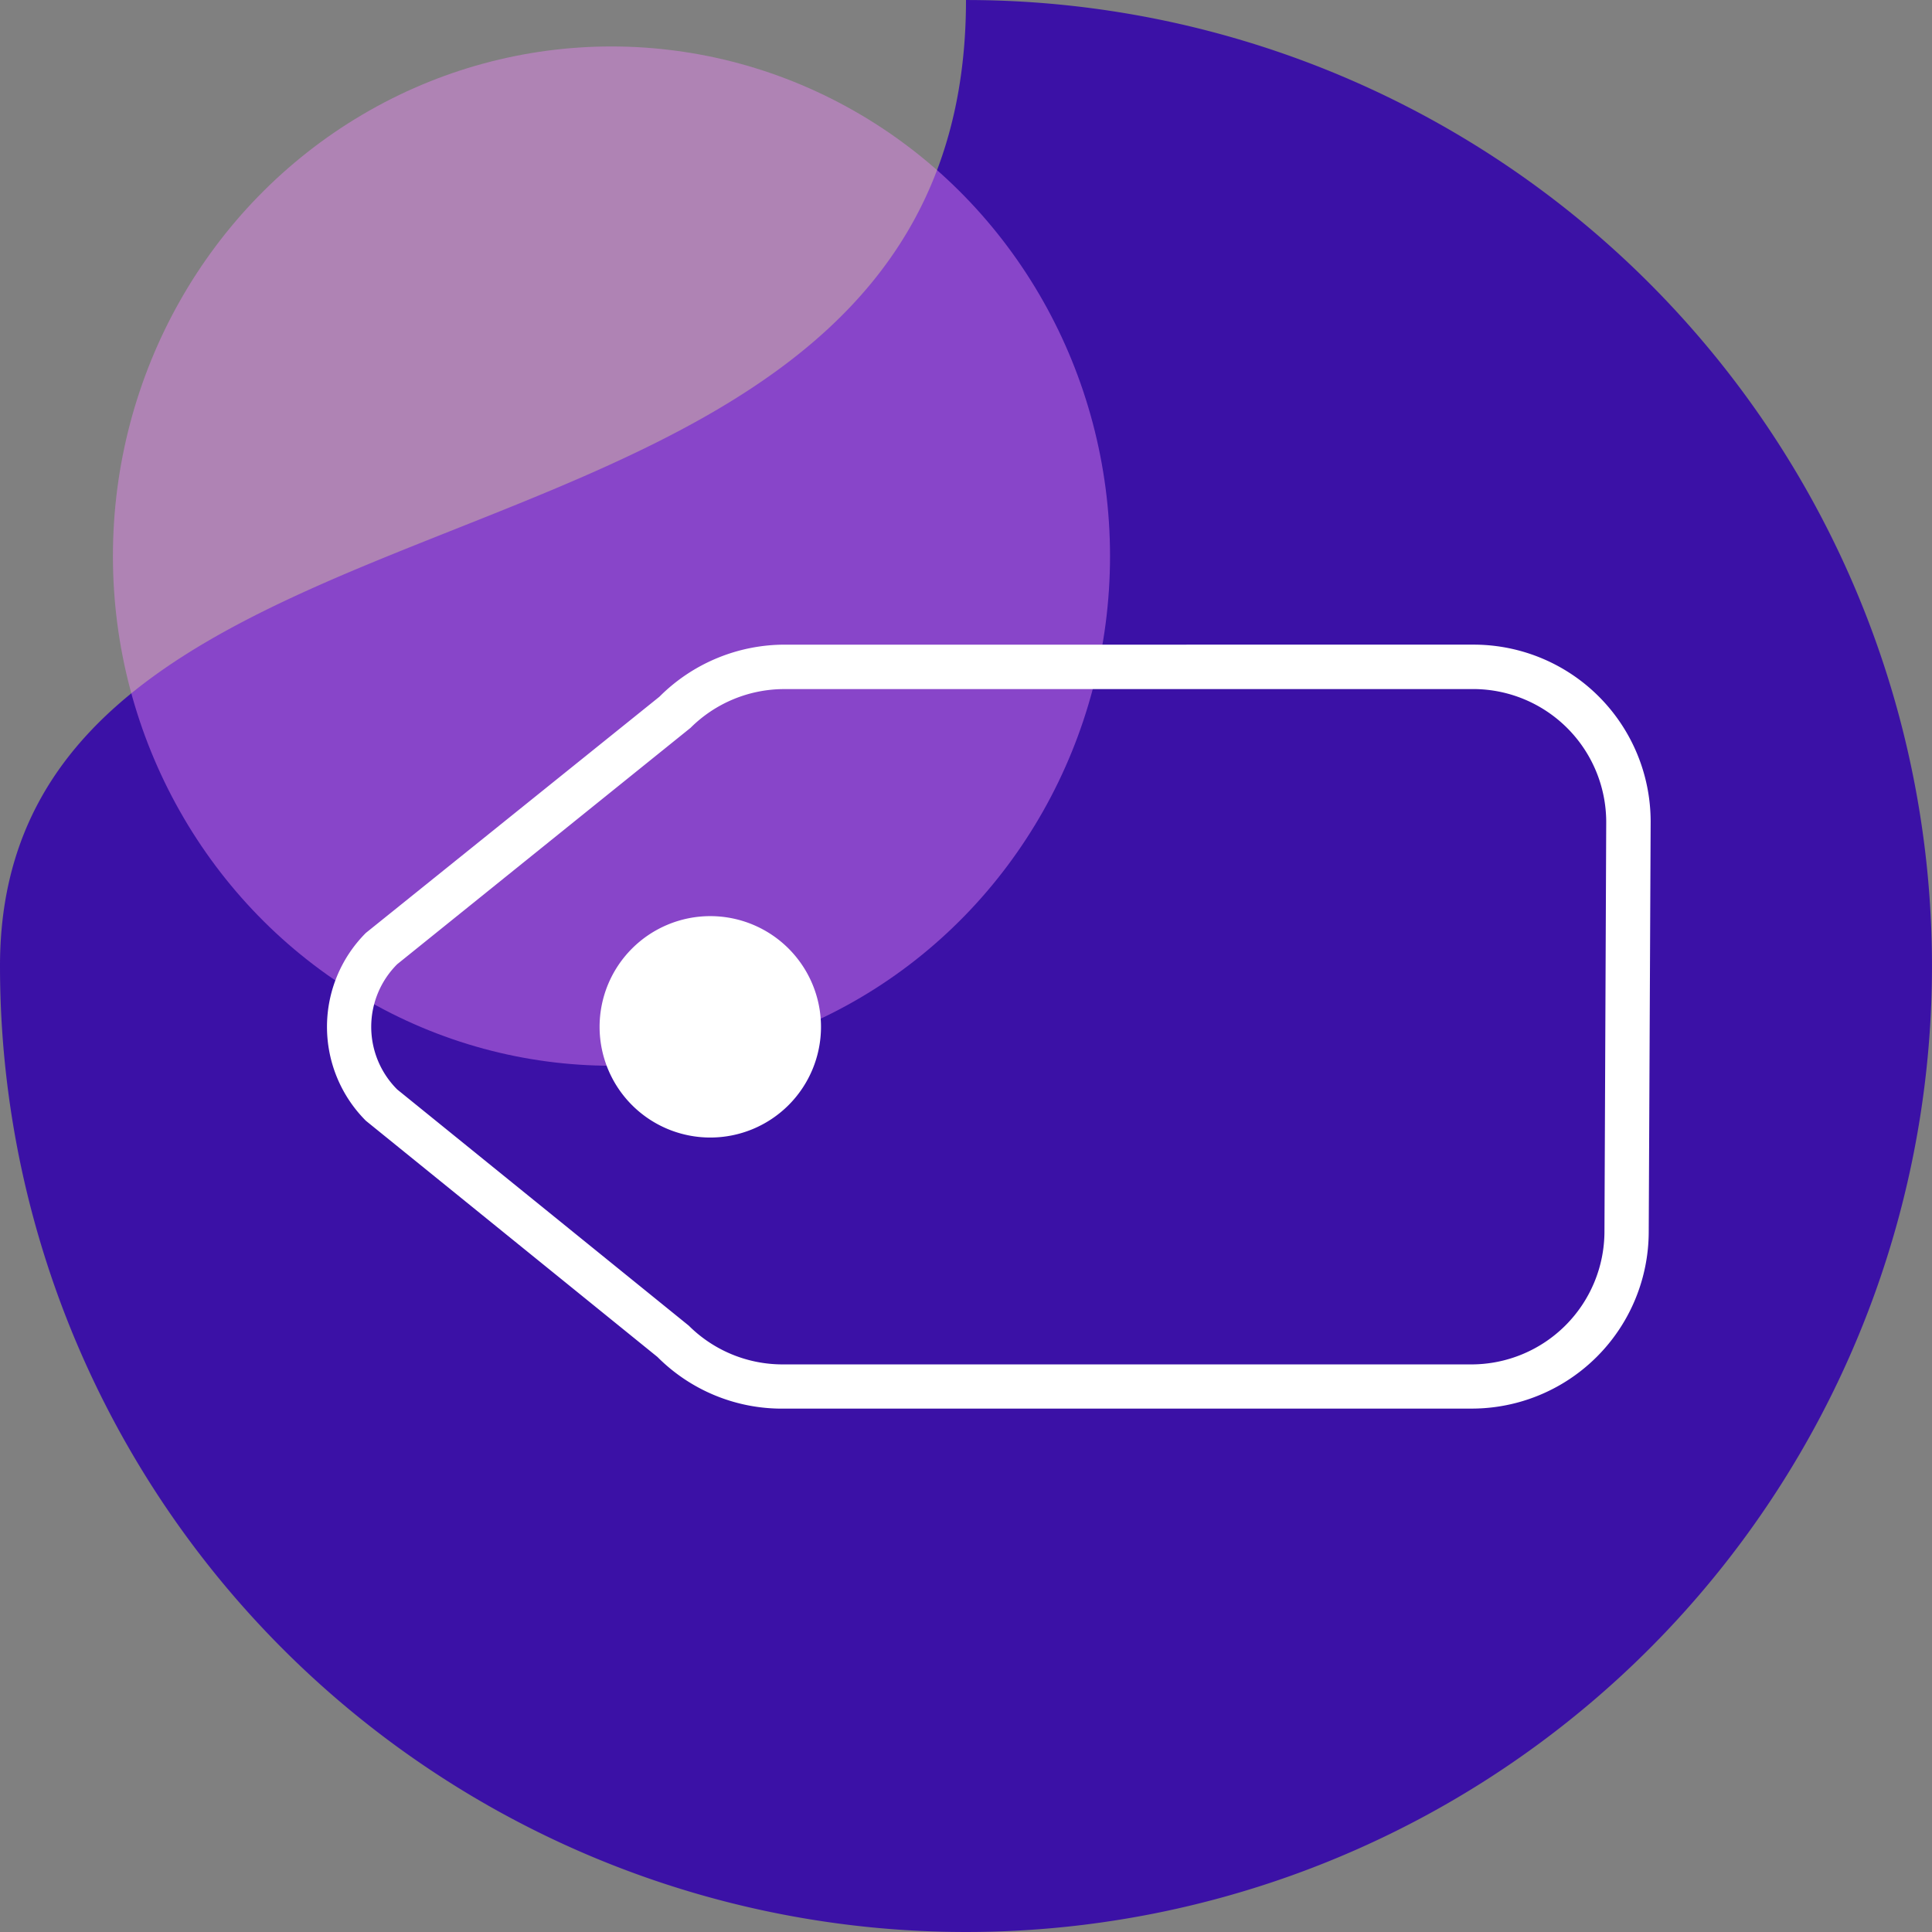
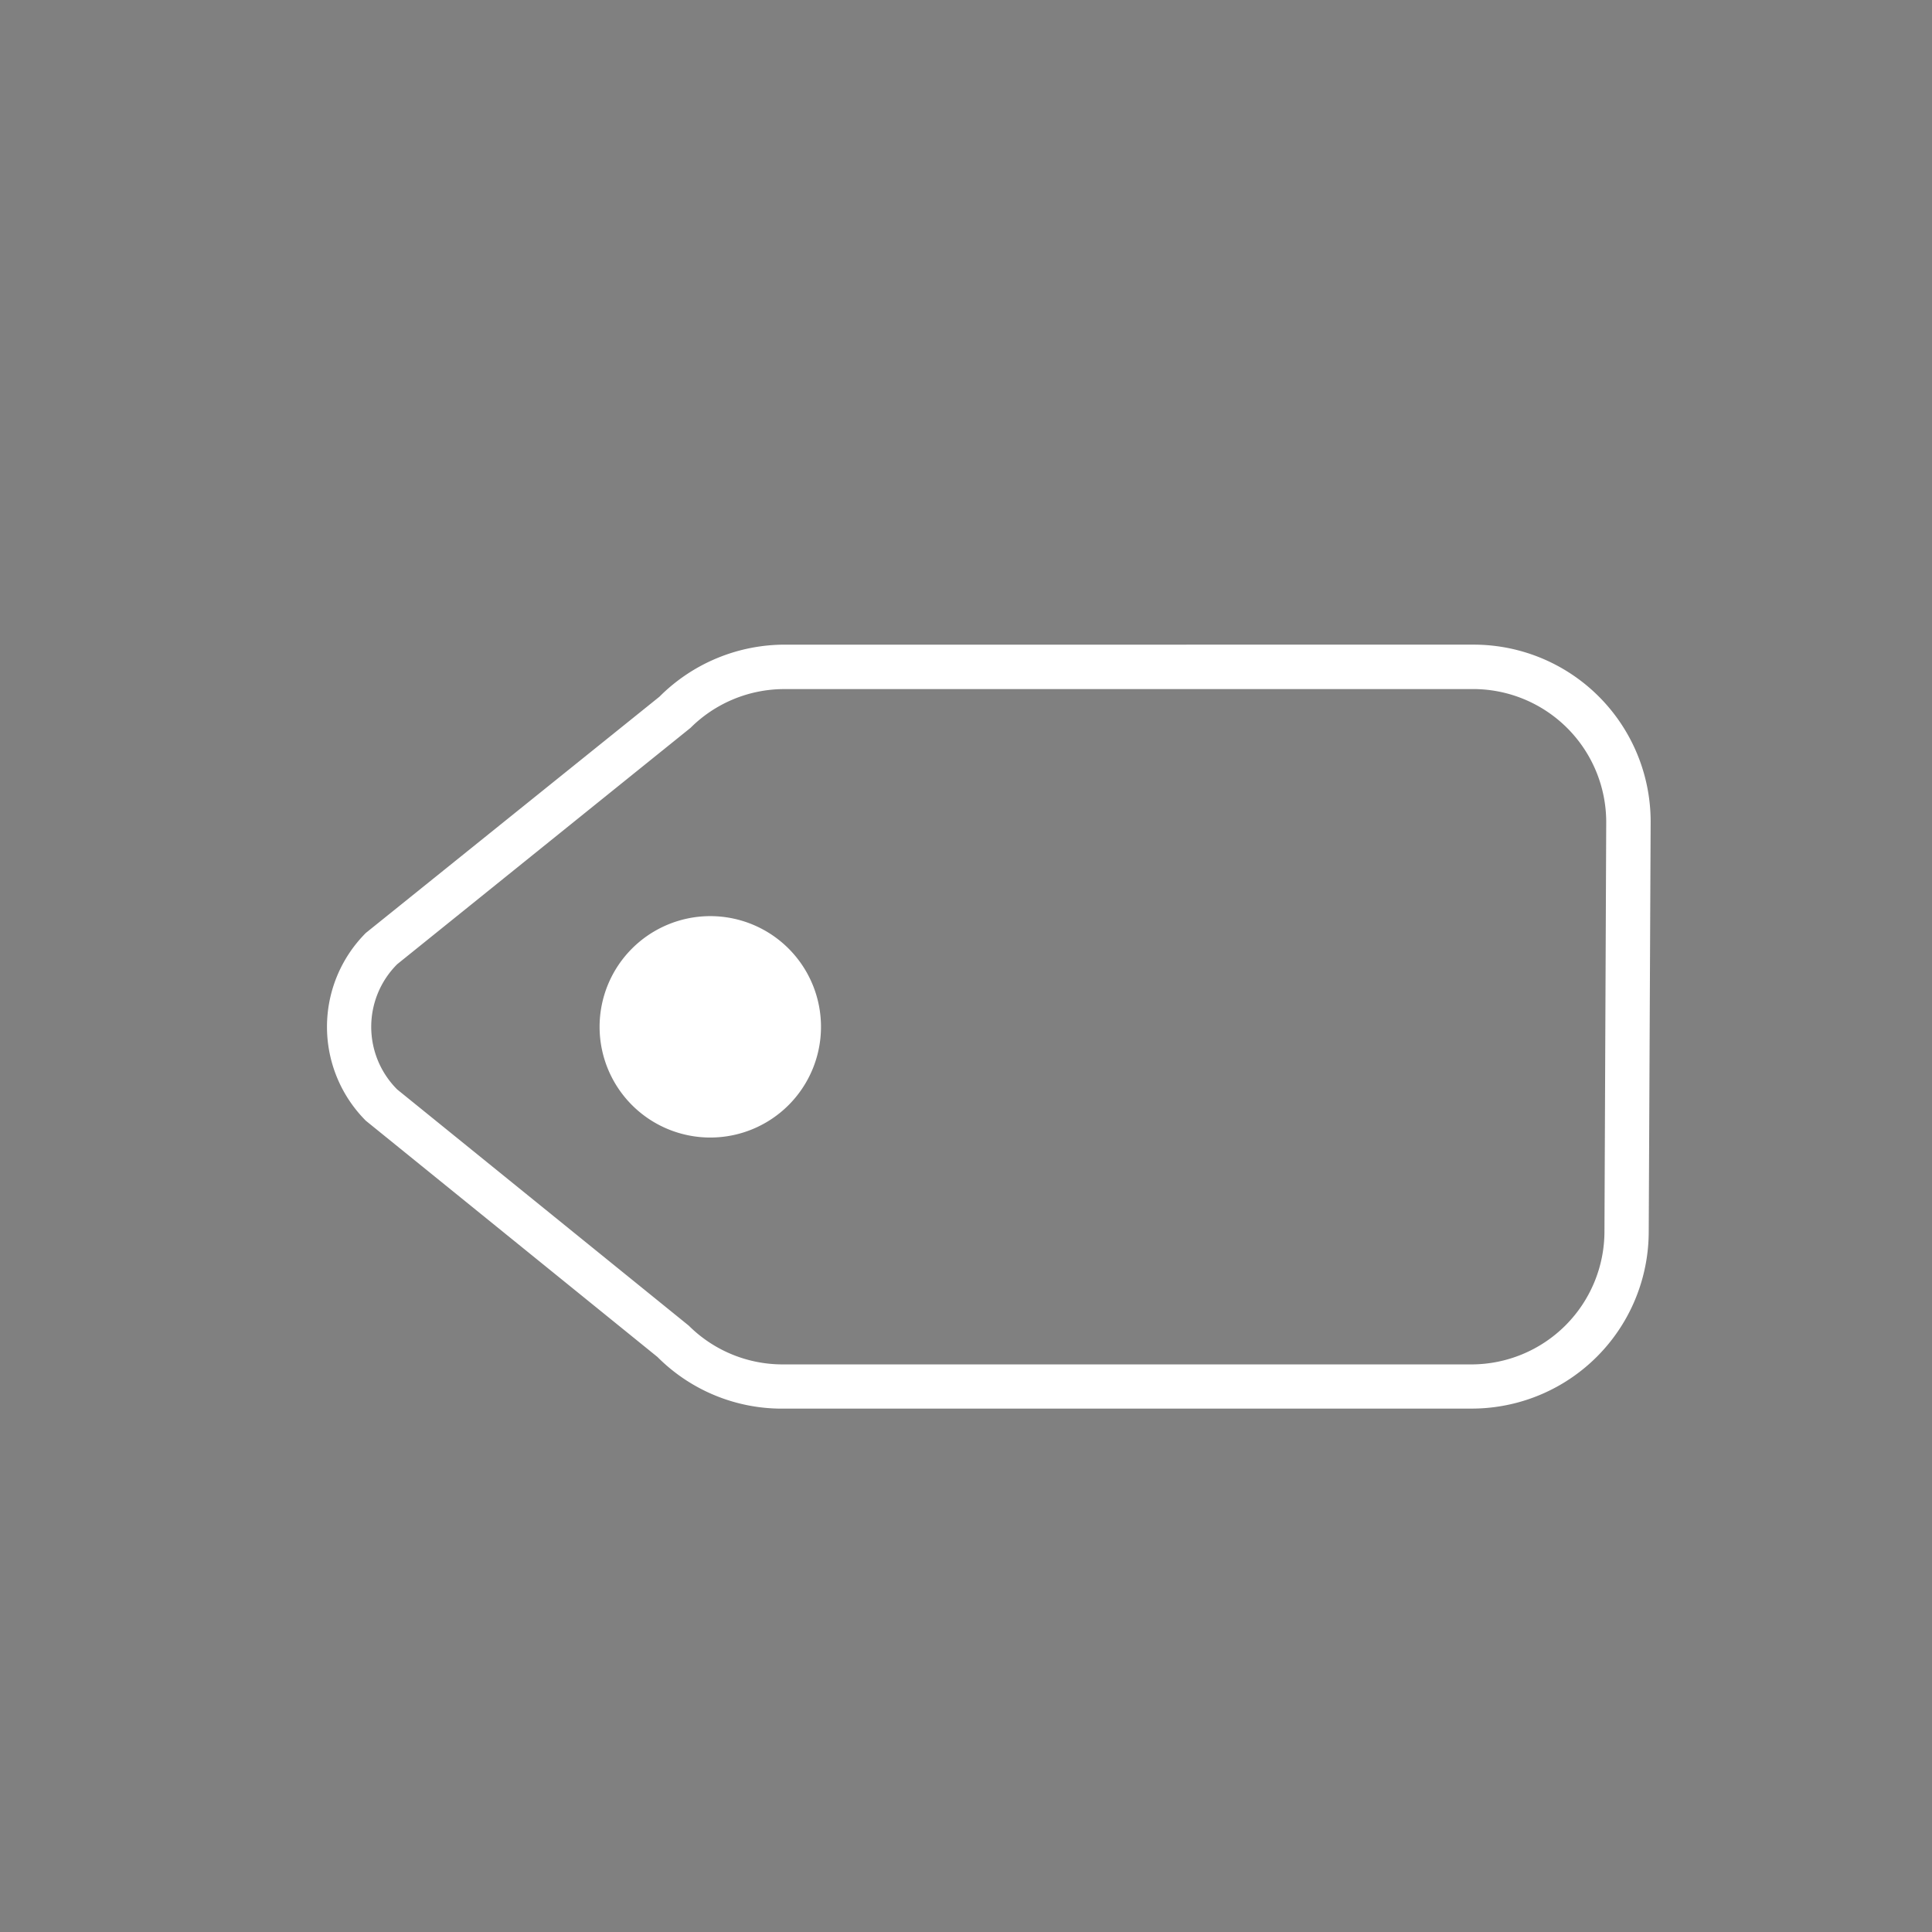
<svg xmlns="http://www.w3.org/2000/svg" width="111.505" height="111.504" viewBox="0 0 111.505 111.504">
  <rect x="0" y="0" width="111.505" height="111.504" fill="#808080" stroke="none" />
  <g id="Group_1864" data-name="Group 1864" transform="translate(-16793.267 -5342.065)">
    <g id="Group_1782" data-name="Group 1782" transform="translate(3438.763 -322.303)">
-       <path id="Path_882" data-name="Path 882" d="M55.752,0A55.752,55.752,0,1,1,0,55.752C0,24.961,55.752,36.187,55.752,0Z" transform="translate(13354.504 5664.369)" fill="#3b11a6" />
-       <ellipse id="Ellipse_435" data-name="Ellipse 435" cx="28.774" cy="29.414" rx="28.774" ry="29.414" transform="translate(13361.021 5667.049)" fill="#ec88f6" opacity="0.438" />
-     </g>
+       </g>
    <g id="Group_1449" data-name="Group 1449" transform="translate(6900.399 -3065.803)">
      <path id="tag-thin" d="M4.816,61.206a7.667,7.667,0,0,0,2.252,5.415L35.181,94.734a7.684,7.684,0,0,0,10.846,0L62.814,78.091a7.684,7.684,0,0,0,0-10.846L34.7,39.133a7.667,7.667,0,0,0-5.415-2.252L7.667,34.556a5.106,5.106,0,0,0-5.111,5.111Zm-2.556,0L0,39.667A7.669,7.669,0,0,1,7.667,32l21.619,2.341a10.226,10.226,0,0,1,7.236,2.987L64.635,65.44a10.219,10.219,0,0,1,0,14.456l-16.8,16.643a10.219,10.219,0,0,1-14.456,0L5.263,68.426A10.138,10.138,0,0,1,2.26,61.206ZM17.89,43.5A6.389,6.389,0,1,1,11.5,49.89,6.389,6.389,0,0,1,17.89,43.5Z" transform="translate(9885.936 8444.504) rotate(-45)" fill="#fff" />
      <line id="Line_583" data-name="Line 583" x2="23.154" transform="translate(9950.995 8463.098)" fill="none" stroke="#7a6e93" stroke-linecap="round" stroke-width="https://moosend.com/wp-content/uploads/2024/12/2" />
      <line id="Line_584" data-name="Line 584" x2="23.154" transform="translate(9950.995 8471.098)" fill="none" stroke="#7a6e93" stroke-linecap="round" stroke-width="https://moosend.com/wp-content/uploads/2024/12/2" />
    </g>
  </g>
</svg>